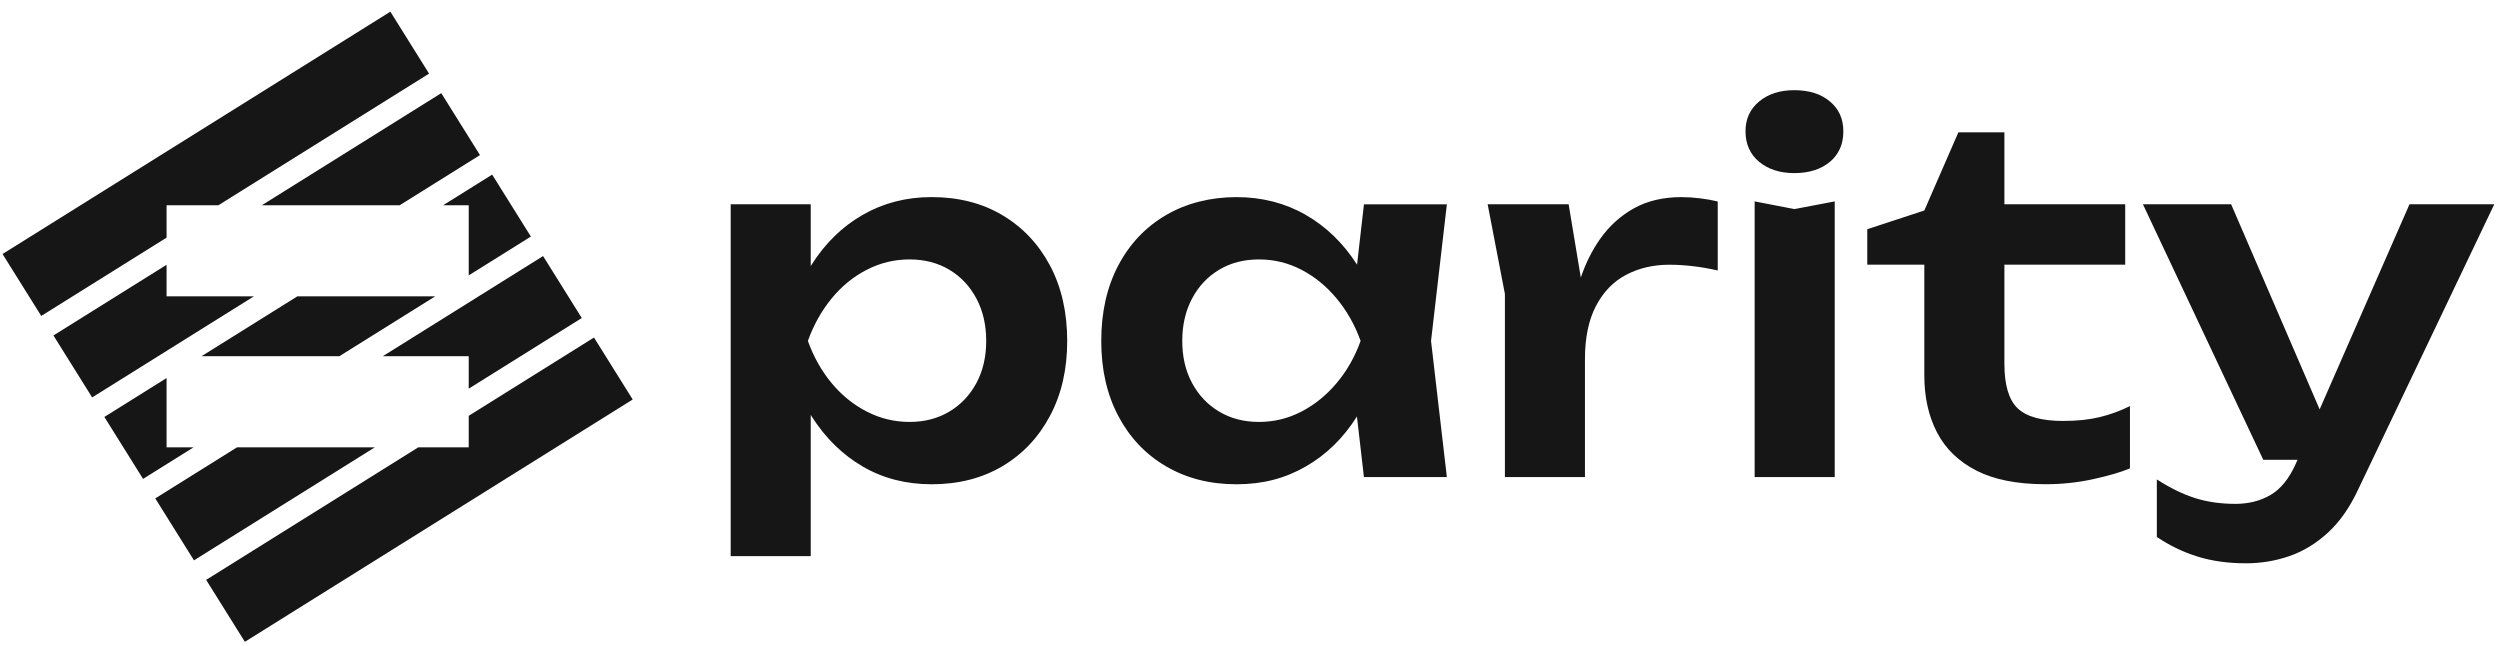
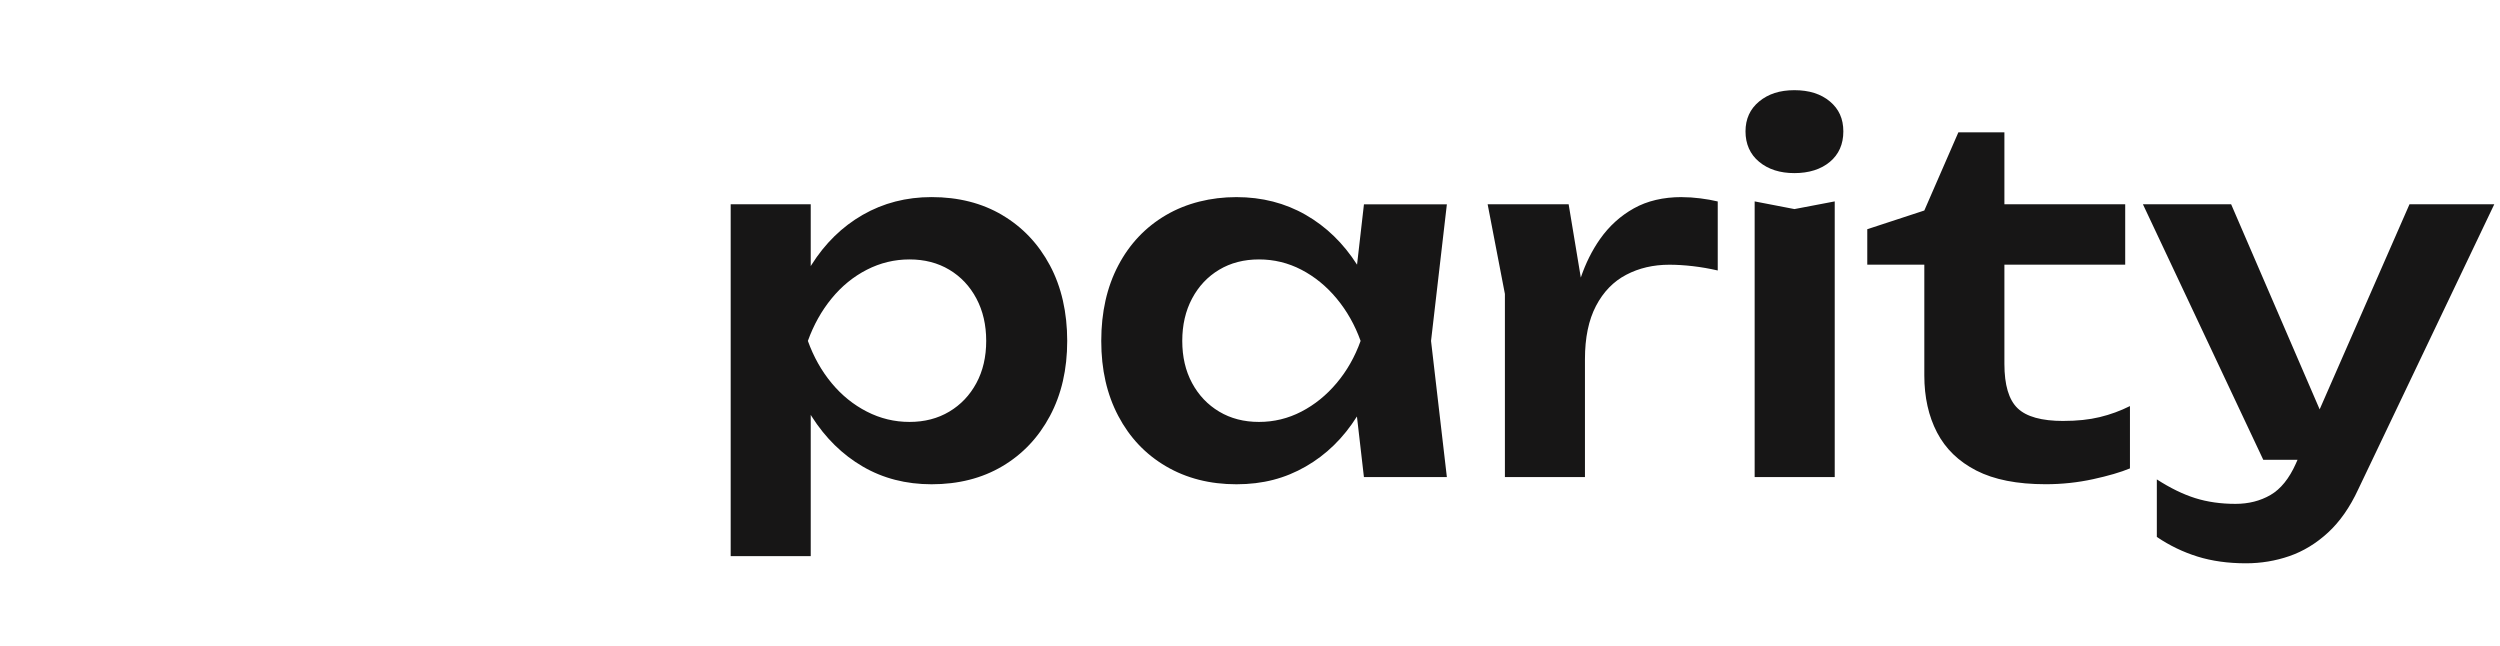
<svg xmlns="http://www.w3.org/2000/svg" width="209" height="54" viewBox="0 0 209 54" fill="none">
-   <path fill-rule="evenodd" clip-rule="evenodd" d="M3.448 26.413L0.212 21.235L32.634 0.976L35.87 6.154L18.254 17.162H13.926V19.866L3.448 26.413ZM13.926 22.136L4.468 28.045L7.704 33.224L21.223 24.776H13.926V22.136ZM24.855 24.776L16.846 29.78H28.37L36.378 24.776H24.855ZM39.185 23.022V17.162H37.04L41.145 14.597L44.381 19.776L39.185 23.022ZM16.184 37.395H13.926V31.605L8.724 34.856L11.96 40.035L16.184 37.395ZM19.816 37.395H31.339L16.216 46.845L12.98 41.666L19.816 37.395ZM39.185 32.492V29.78H32.001L45.401 21.407L48.637 26.586L39.185 32.492ZM34.971 37.395H39.185V34.761L49.657 28.218L52.893 33.397L20.471 53.656L17.235 48.477L34.971 37.395ZM33.409 17.162H21.885L36.889 7.786L40.126 12.965L33.409 17.162Z" fill="#171616" />
  <path fill-rule="evenodd" clip-rule="evenodd" d="M152.98 8.481C152.233 7.854 151.244 7.539 150.013 7.539C148.783 7.539 147.83 7.854 147.067 8.481C146.306 9.109 145.924 9.944 145.924 10.986C145.924 12.029 146.304 12.904 147.067 13.53C147.827 14.159 148.81 14.472 150.013 14.472C151.217 14.472 152.231 14.159 152.98 13.53C153.727 12.904 154.103 12.054 154.103 10.986C154.103 9.919 153.729 9.109 152.98 8.481ZM83.789 17.98C82.094 16.978 80.122 16.477 77.878 16.477C75.766 16.477 73.851 16.971 72.126 17.96C70.403 18.949 68.974 20.345 67.837 22.148L67.777 22.249V17.079H61.085V46.495H67.777V34.68L67.803 34.724C67.821 34.754 67.838 34.784 67.857 34.814C69.005 36.617 70.428 38.013 72.126 39.002C73.822 39.991 75.74 40.485 77.878 40.485C80.122 40.485 82.094 39.984 83.789 38.982C85.485 37.98 86.814 36.577 87.776 34.773C88.738 32.97 89.219 30.881 89.219 28.502C89.219 26.124 88.738 23.994 87.776 22.191C86.814 20.388 85.485 18.985 83.789 17.983V17.98ZM81.626 32.026C81.078 33.042 80.324 33.836 79.362 34.411C78.4 34.986 77.29 35.273 76.035 35.273C74.78 35.273 73.589 34.986 72.469 34.411C71.345 33.836 70.365 33.042 69.522 32.026C68.681 31.011 68.019 29.836 67.538 28.5C68.019 27.165 68.679 25.983 69.522 24.954C70.363 23.925 71.345 23.124 72.469 22.549C73.592 21.974 74.78 21.688 76.035 21.688C77.29 21.688 78.4 21.974 79.362 22.549C80.324 23.124 81.078 23.925 81.626 24.954C82.174 25.983 82.447 27.165 82.447 28.5C82.447 29.836 82.172 31.013 81.626 32.026ZM114.026 17.079L114.026 17.081H114.024L114.026 17.079ZM114.026 17.081L113.449 22.126C112.304 20.334 110.872 18.945 109.156 17.962C107.433 16.974 105.502 16.479 103.366 16.479C101.229 16.479 99.184 16.98 97.475 17.983C95.766 18.985 94.434 20.388 93.488 22.191C92.539 23.994 92.065 26.097 92.065 28.502C92.065 30.907 92.539 32.97 93.488 34.773C94.437 36.577 95.766 37.98 97.475 38.982C99.184 39.984 101.149 40.485 103.366 40.485C105.583 40.485 107.433 39.991 109.156 39.002C110.879 38.015 112.306 36.619 113.44 34.818L114.024 39.883H120.958L119.635 28.502L120.958 17.081H114.026ZM108.796 34.411C107.686 34.986 106.505 35.273 105.25 35.273C103.994 35.273 102.885 34.986 101.923 34.411C100.961 33.836 100.207 33.042 99.659 32.026C99.11 31.01 98.837 29.836 98.837 28.5C98.837 27.165 99.11 25.983 99.659 24.954C100.207 23.925 100.961 23.124 101.923 22.549C102.885 21.974 103.992 21.688 105.25 21.688C106.507 21.688 107.688 21.974 108.796 22.549C109.903 23.124 110.885 23.925 111.742 24.954C112.597 25.983 113.266 27.165 113.747 28.5C113.266 29.836 112.597 31.013 111.742 32.026C110.888 33.042 109.905 33.836 108.796 34.411ZM136.59 17.419C137.711 16.792 139.046 16.477 140.597 16.477V16.481C141.104 16.481 141.619 16.515 142.14 16.582C142.662 16.647 143.149 16.734 143.603 16.842V22.612C142.91 22.453 142.214 22.332 141.521 22.251C140.825 22.171 140.172 22.131 139.556 22.131C138.221 22.131 137.017 22.41 135.95 22.972C134.88 23.531 134.039 24.401 133.424 25.576C132.809 26.751 132.502 28.234 132.502 30.024V39.883H125.81V24.574L124.367 17.079H131.139L132.155 23.204C132.565 21.998 133.102 20.925 133.764 19.983C134.525 18.902 135.467 18.047 136.59 17.419ZM146.689 39.881V16.837L150.016 17.479L153.383 16.837V39.881H146.689ZM172.498 35.192C170.682 35.192 169.406 34.838 168.671 34.129C167.935 33.422 167.568 32.185 167.568 30.422V22.126H177.667V17.076H167.568V11.065H163.719L160.873 17.598L156.104 19.162V22.126H160.873V31.384C160.873 33.201 161.227 34.791 161.936 36.154C162.643 37.516 163.739 38.579 165.223 39.34C166.707 40.1 168.634 40.481 171.013 40.481C172.375 40.481 173.698 40.34 174.979 40.06C176.261 39.781 177.29 39.478 178.064 39.158V33.948C177.264 34.348 176.423 34.657 175.539 34.87C174.658 35.084 173.642 35.19 172.493 35.19L172.498 35.192ZM193.923 34.223L201.433 17.079L201.429 17.074H208.523L197.143 40.919C196.448 42.416 195.607 43.618 194.619 44.526C193.63 45.434 192.553 46.09 191.392 46.49C190.232 46.891 189.02 47.092 187.766 47.092C186.269 47.092 184.919 46.904 183.719 46.531C182.514 46.157 181.378 45.609 180.311 44.889V40.078C181.434 40.801 182.501 41.322 183.517 41.642C184.532 41.962 185.657 42.123 186.885 42.123C187.981 42.123 188.956 41.877 189.81 41.383C190.665 40.888 191.372 40.013 191.934 38.758L192.075 38.438H189.209L179.149 17.079H186.524L193.923 34.223Z" fill="#171616" />
</svg>